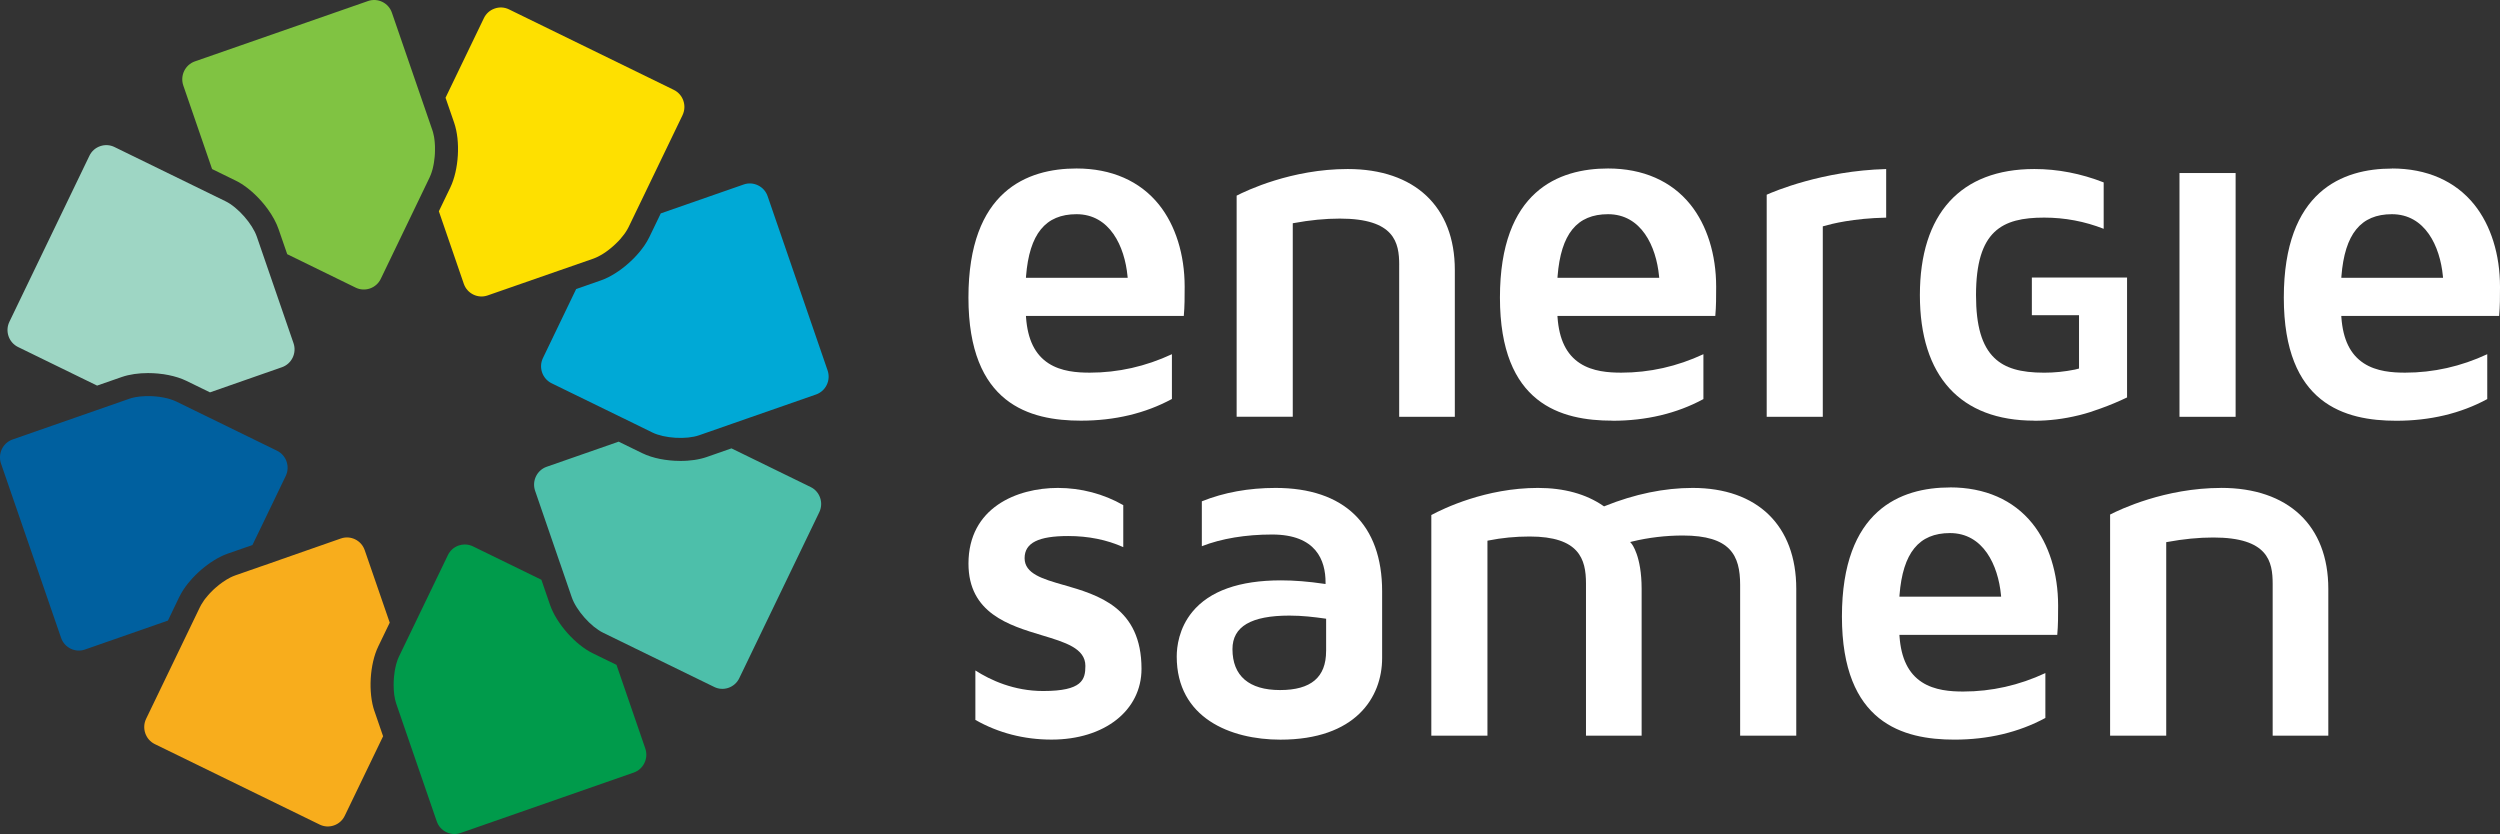
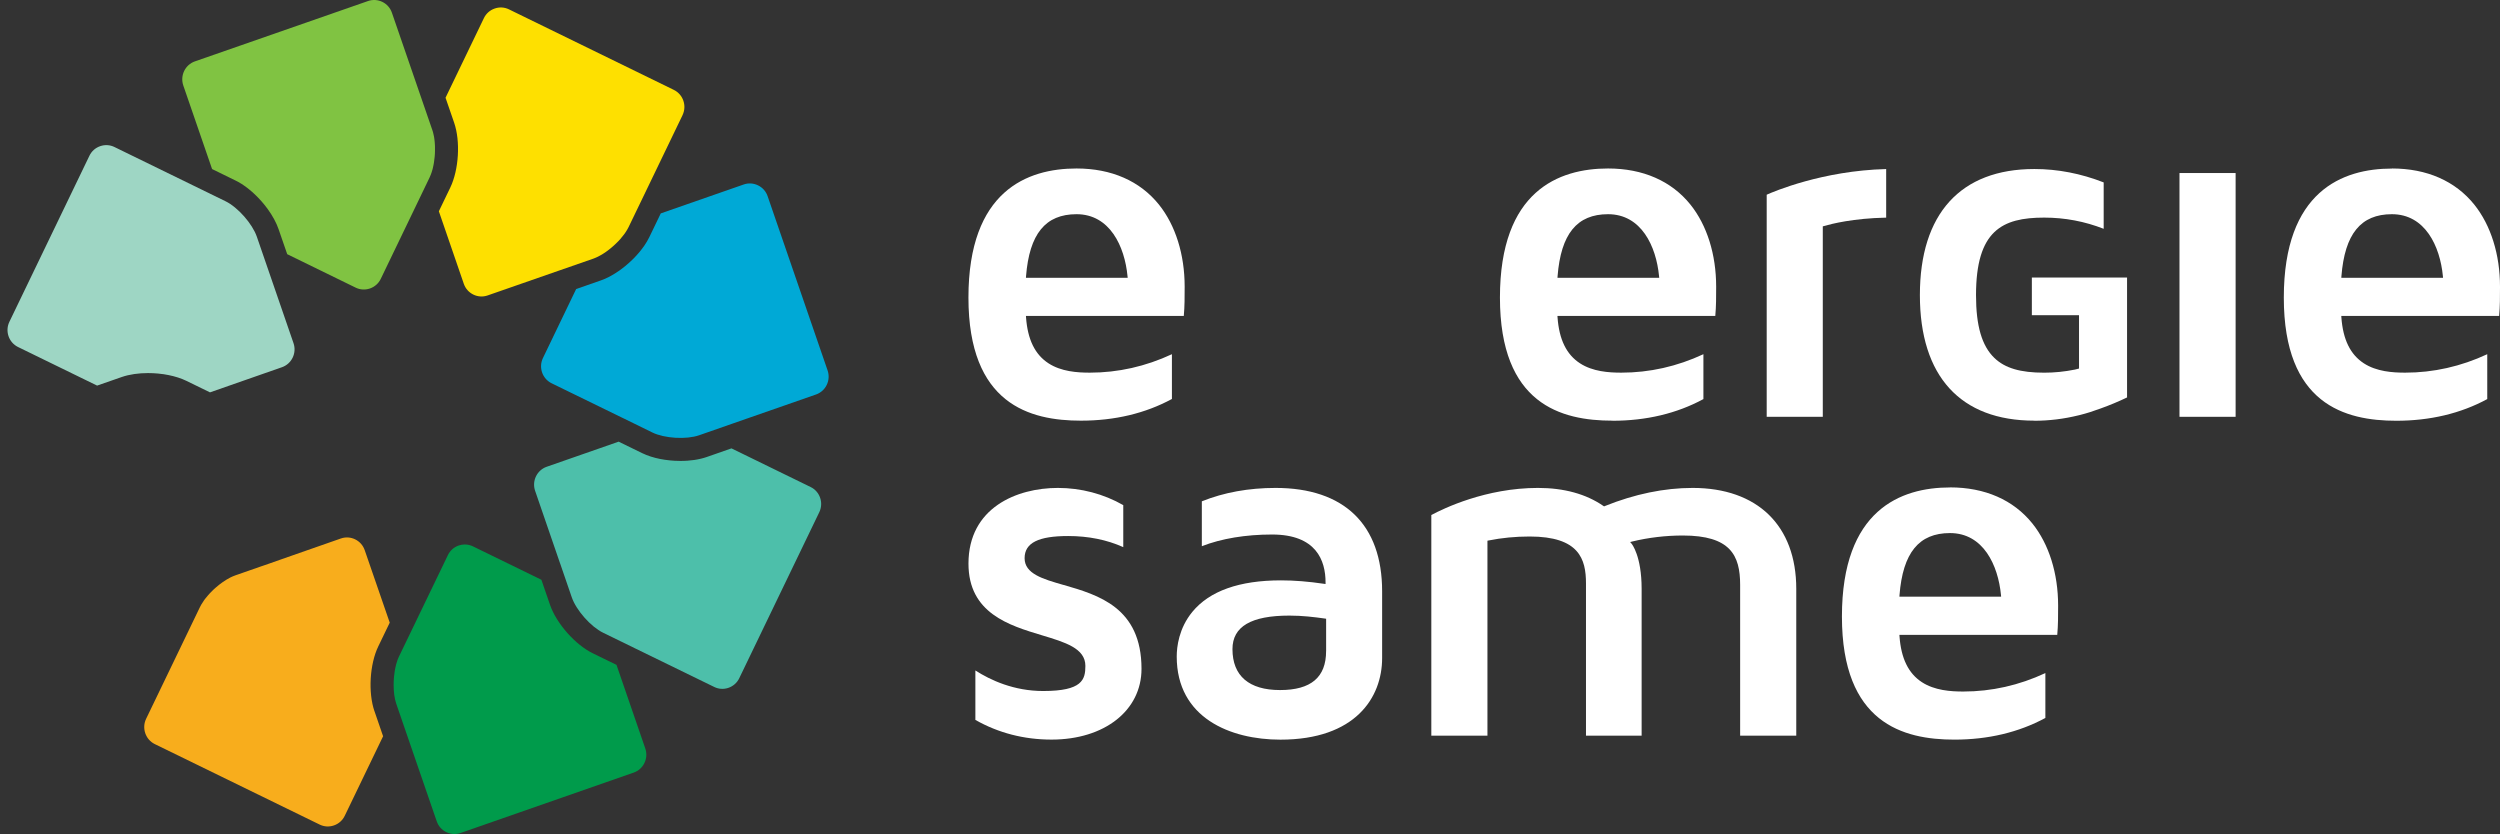
<svg xmlns="http://www.w3.org/2000/svg" id="Laag_2" data-name="Laag 2" viewBox="0 0 778.6 259.75">
  <rect x="0" y="0" width="778.6" height="259.75" fill="#333333" stroke="none" />
  <defs>
    <style>      .cls-1 {        fill: #80c342;      }      .cls-2 {        fill: #009b4b;      }      .cls-3 {        fill: #00609f;      }      .cls-4 {        fill: #9ed6c4;      }      .cls-5 {        fill: #00a9d6;      }      .cls-6 {        fill: #fff;      }      .cls-7 {        fill: #4dbfaa;      }      .cls-8 {        fill: #fee000;      }      .cls-9 {        fill: #f8ad1c;      }    </style>
  </defs>
  <g id="Laag_1" data-name="Laag 1">
    <g>
      <path class="cls-6" d="M331.22,182.18c-6.5-1.87-12.12-3.5-12.12-8.34s4.44-6.9,13.58-6.9c6.26,0,12.03,1.16,17.15,3.46v-13.08c-6.11-3.5-13.15-5.36-20.36-5.36-12.84,0-27.85,6.18-27.85,23.57,0,15.45,12.68,19.25,22.87,22.32,7.26,2.19,13.54,4.06,13.54,9.54,0,4.29-.99,7.82-13.13,7.82-9.14,0-16.43-3.38-21.13-6.4v15.4c7.16,4.06,15.14,6.13,23.72,6.13,16.49,0,28.02-9.06,28.02-22.03,0-19.12-13.46-23.01-24.28-26.14Z" />
      <path class="cls-6" d="M397.26,151.96c-8.34,0-16.07,1.4-22.96,4.17v13.98c6.12-2.39,13.67-3.64,21.89-3.64,13.76,0,16.64,8.11,16.64,14.91v.51l-.49-.07c-4.85-.72-9.23-1.07-13.4-1.07-12.93,0-22.22,3.29-27.58,9.79-4.23,5.14-4.88,10.93-4.88,13.94,0,19.09,16.69,25.88,32.29,25.88,23.36,0,31.68-13.12,31.68-25.42v-20.78c0-20.76-11.79-32.2-33.21-32.2h.02ZM413,202.77c0,8.17-4.7,12.14-14.35,12.14s-14.81-4.41-14.81-12.75c0-7.02,5.79-10.44,17.72-10.44,4.07,0,7.73.45,11.07.92l.38.06v10.07h-.01Z" />
      <path class="cls-6" d="M527.15,151.96c-8.82,0-18.04,1.9-27.37,5.66l-.21.09-.2-.13c-5.4-3.73-12.26-5.62-20.39-5.62-16.21,0-29.44,6.42-33.21,8.44v68.71h17.48v-60.71l.34-.07c4.08-.82,8.39-1.24,12.79-1.24,15.44,0,17.56,7.02,17.56,14.6v47.42h17.33v-45.73c0-10.28-3.08-13.98-3.11-14.03l-.47-.54.69-.17c5.01-1.22,10.43-1.86,15.7-1.86,14.83,0,17.87,6.15,17.87,15.37v46.97h17.48v-45.73c0-19.68-12.07-31.43-32.29-31.43h0Z" />
      <path class="cls-6" d="M607.32,151.81c-15.37,0-33.67,6.98-33.67,40.2s19.06,38.34,35.04,38.34c10.5,0,20.03-2.27,28.32-6.75v-13.98c-8.18,3.82-16.78,5.75-25.57,5.75-3.9,0-8.9-.33-12.88-2.91-4.2-2.73-6.48-7.4-6.98-14.27l-.03-.47h49.16c.27-2.93.27-5.93.27-9.11,0-10.04-2.85-19.13-8.01-25.57-5.91-7.35-14.78-11.25-25.66-11.25l.02.02ZM591.55,185.82l.03-.47c1.04-13.18,6.03-19.33,15.73-19.33,10.35,0,14.99,9.98,15.88,19.33l.04.48h-31.69.02Z" />
-       <path class="cls-6" d="M691.76,151.96c-17.51,0-31.6,6.75-34.59,8.29v68.86h17.48v-60.26l.36-.06c4.95-.92,9.77-1.39,14.3-1.39,17.05,0,18.49,7.46,18.49,14.44v47.27h17.33v-45.73c0-19.68-12.47-31.43-33.36-31.43h-.02Z" />
      <path class="cls-6" d="M364.98,124.29v-13.98c-8.18,3.82-16.78,5.75-25.57,5.75-3.9,0-8.9-.33-12.88-2.92-4.2-2.73-6.48-7.4-6.98-14.27l-.03-.47h49.16c.27-2.93.27-5.93.27-9.11,0-10.04-2.85-19.13-8.01-25.57-5.91-7.35-14.78-11.25-25.66-11.25-15.37,0-33.67,6.98-33.67,40.2s19.06,38.34,35.04,38.34c10.51,0,20.03-2.26,28.32-6.75h.02ZM319.55,86.04c1.04-13.18,6.03-19.33,15.73-19.33,10.35,0,14.99,9.98,15.88,19.33l.05.48h-31.69l.03-.47.02-.02Z" />
-       <path class="cls-6" d="M435.76,82.53v47.27h17.33v-45.73c0-19.68-12.47-31.43-33.36-31.43-17.51,0-31.6,6.75-34.59,8.29v68.86h17.48v-60.26l.36-.06c4.95-.92,9.77-1.39,14.3-1.39,17.05,0,18.49,7.46,18.49,14.44h-.02Z" />
      <path class="cls-6" d="M502.19,131.04c10.5,0,20.03-2.26,28.32-6.75v-13.98c-8.18,3.82-16.78,5.75-25.57,5.75-3.9,0-8.9-.33-12.88-2.92-4.2-2.73-6.48-7.4-6.98-14.27l-.03-.47h49.16c.27-2.93.27-5.93.27-9.11,0-10.04-2.85-19.13-8.01-25.57-5.91-7.35-14.78-11.25-25.66-11.25-15.37,0-33.67,6.98-33.67,40.2s19.06,38.34,35.04,38.34h.02ZM485.09,86.04c1.04-13.18,6.03-19.33,15.73-19.33,10.35,0,14.99,9.98,15.88,19.33l.05.48h-31.69l.03-.47.02-.02Z" />
      <path class="cls-6" d="M550.21,129.8h17.48v-59.3l.32-.09c2.46-.72,9.24-2.43,19.42-2.63v-15.13c-19.84.51-35.1,7.04-37.21,7.99v69.15h0Z" />
      <path class="cls-6" d="M696.26,53.89h-17.48v75.92h17.48V53.89Z" />
-       <path class="cls-6" d="M744.94,52.5c-15.37,0-33.67,6.98-33.67,40.2s19.06,38.34,35.04,38.34c10.5,0,20.03-2.26,28.32-6.75v-13.98c-8.18,3.82-16.78,5.75-25.57,5.75-3.9,0-8.9-.33-12.88-2.92-4.2-2.73-6.48-7.4-6.98-14.27l-.03-.47h49.16c.27-2.93.27-5.93.27-9.11,0-10.04-2.85-19.13-8.01-25.57-5.91-7.35-14.78-11.25-25.66-11.25l.02.02ZM729.18,86.51l.03-.47c1.04-13.18,6.03-19.33,15.73-19.33,10.35,0,14.99,9.98,15.88,19.33l.04.48h-31.69l.02-.02Z" />
+       <path class="cls-6" d="M744.94,52.5c-15.37,0-33.67,6.98-33.67,40.2s19.06,38.34,35.04,38.34c10.5,0,20.03-2.26,28.32-6.75v-13.98c-8.18,3.82-16.78,5.75-25.57,5.75-3.9,0-8.9-.33-12.88-2.92-4.2-2.73-6.48-7.4-6.98-14.27l-.03-.47h49.16c.27-2.93.27-5.93.27-9.11,0-10.04-2.85-19.13-8.01-25.57-5.91-7.35-14.78-11.25-25.66-11.25l.02.02M729.18,86.51l.03-.47c1.04-13.18,6.03-19.33,15.73-19.33,10.35,0,14.99,9.98,15.88,19.33l.04.48h-31.69l.02-.02Z" />
      <path class="cls-6" d="M633.58,131.04c4.59,0,9.23-.57,13.76-1.69l.42-.1c2.15-.54,4.26-1.21,6.48-2.04,2.87-1.03,5.63-2.19,8.21-3.43v-37.35h-29.65v11.73h14.69v16.61l-.32.09c-.2.05-.39.11-.59.15l-.36.09c-3.2.65-6.41.97-9.57.97-7.44,0-12.23-1.42-15.52-4.59-3.9-3.76-5.72-9.97-5.72-19.56,0-20.1,8.12-24.15,21.23-24.15,6.41,0,12.65,1.18,18.53,3.49v-14.45c-7.05-2.76-14.32-4.17-21.59-4.17-22.99,0-35.65,13.94-35.65,39.26s12.66,39.11,35.65,39.11h-.02Z" />
      <path class="cls-9" d="M116.64,221.53l2.67,7.77-11.95,24.79c-.68,1.41-1.88,2.47-3.36,2.98-1.47.51-3.05.42-4.43-.26l-51.36-25.07c-2.9-1.42-4.11-4.96-2.7-7.89l8.48-17.59c1-2.07,2.26-4.68,3.55-7.37l.56-1.16c1.48-3.06,2.95-6.11,4.07-8.45l.15-.29c.11-.22.22-.44.35-.67.25-.44.55-.9.87-1.35.1-.14.19-.26.28-.39.03-.03.06-.07.08-.1.27-.35.56-.7.86-1.04.15-.17.3-.34.45-.51.15-.16.31-.33.47-.49.16-.17.33-.33.49-.49.09-.09.19-.19.29-.29.03-.03.07-.06.11-.1.2-.19.41-.37.62-.56.69-.61,1.42-1.18,2.15-1.69.39-.28.79-.54,1.19-.78.4-.24.8-.46,1.18-.66.26-.13.52-.25.77-.36.01-.01.03-.02.05-.02.26-.11.52-.21.77-.3l.6-.21.44-.15,1.51-.53c.5-.18,1.02-.36,1.55-.54.8-.27,1.63-.56,2.47-.86.42-.15.83-.29,1.25-.44.42-.14.84-.28,1.26-.43h.01s1.41-.49,1.41-.49h0c1.14-.41,2.25-.8,3.32-1.17,1.52-.53,2.94-1.03,4.16-1.46l14.91-5.21c1.45-.5,3.01-.41,4.41.27,1.42.69,2.48,1.89,2.99,3.38l7.79,22.57-3.57,7.4c-2.67,5.52-3.19,14.4-1.18,20.21Z" />
      <path class="cls-2" d="M197.37,240.61l-53.95,18.82c-1.45.51-3.02.41-4.42-.27-1.41-.68-2.47-1.88-2.98-3.36l-8.97-26.04-3.63-10.56c-.28-.81-.49-1.74-.63-2.74-.13-1.01-.2-2.08-.2-3.17,0-.4.01-.8.03-1.21,0-.11,0-.22.02-.33.01-.29.03-.59.06-.88.05-.6.13-1.19.22-1.78.05-.34.12-.69.19-1.02.03-.18.07-.35.12-.52.04-.18.07-.35.12-.52.01-.06.02-.11.04-.17.1-.36.21-.7.32-1.03.07-.22.15-.42.22-.62.11-.27.22-.53.34-.77l4.86-10.07,10.36-21.48c.68-1.42,1.88-2.48,3.36-3,.63-.21,1.27-.32,1.91-.32.87,0,1.72.2,2.52.58l21.33,10.41h0s2.68,7.79,2.68,7.79c2,5.81,7.87,12.46,13.37,15.13l7.34,3.58,8.97,26.05c1.06,3.08-.56,6.44-3.6,7.5Z" />
      <path class="cls-7" d="M255.15,159.54l-24.92,51.69c-.68,1.42-1.88,2.47-3.37,2.99-1.46.5-3.03.41-4.41-.27l-24.64-12.02h0s-10.01-4.89-10.01-4.89c-3.8-1.85-8.35-7-9.73-11.02l-3.64-10.59h-.01s-7.76-22.56-7.76-22.56c-1.06-3.08.56-6.44,3.6-7.5l22.41-7.82,7.34,3.58c.4.2.83.39,1.27.56.44.18.9.34,1.36.49.94.3,1.93.56,2.95.76.5.1,1.02.19,1.54.26.55.08,1.1.15,1.66.2.49.05.98.08,1.47.11h.21c.47.03.94.04,1.4.04h.05c.37,0,.74-.01,1.11-.02.35,0,.7-.02,1.05-.05.03-.01.07-.01.1-.01.7-.05,1.39-.12,2.07-.22.69-.11,1.36-.23,2.01-.39.65-.15,1.28-.33,1.87-.54l7.68-2.68,24.64,12.03c2.91,1.41,4.12,4.94,2.7,7.87Z" />
      <path class="cls-5" d="M254.14,122.86l-25.87,9.02-10.51,3.67c-3.98,1.4-10.8,1-14.6-.86l-8.66-4.25-.76-.36-21.94-10.71c-2.9-1.42-4.12-4.95-2.7-7.88l10.34-21.48h.01l7.71-2.69c.72-.25,1.45-.56,2.19-.93.18-.09.37-.19.55-.28.19-.1.37-.2.56-.31.37-.2.74-.42,1.11-.66.36-.22.73-.46,1.09-.72.19-.13.37-.26.55-.39.18-.12.36-.26.54-.4.32-.24.64-.49.96-.75.91-.74,1.78-1.54,2.61-2.37.32-.32.63-.65.93-.98.3-.33.59-.66.88-1,.28-.34.55-.68.81-1.03.23-.3.45-.6.66-.9.03-.05.05-.09.09-.13.6-.87,1.11-1.74,1.53-2.61l3.57-7.4,25.85-9.01c1.45-.51,3.02-.41,4.43.27,1.42.68,2.48,1.88,2.99,3.35l18.69,54.3c1.06,3.07-.56,6.43-3.61,7.49Z" />
      <path class="cls-8" d="M212.56,35.89l-11.94,24.78-4.86,10.07c-.12.24-.25.48-.39.73-.28.49-.6.99-.97,1.48-.37.5-.77,1-1.2,1.49-.17.18-.33.37-.5.55l-.18.18c-.32.33-.65.66-.99.97-.23.23-.47.44-.72.65-.23.21-.47.42-.72.61-.19.15-.37.3-.56.44-.53.42-1.08.8-1.63,1.15-.26.16-.51.32-.77.46-.25.15-.51.29-.76.41-.04.03-.09.05-.13.07-.23.12-.45.22-.67.31-.26.12-.52.22-.77.31l-10.52,3.66h0s-.01,0-.01,0l-22.4,7.8c-1.46.51-3.04.42-4.44-.26-1.41-.69-2.47-1.88-2.98-3.36l-7.77-22.59,3.56-7.39c2.67-5.53,3.2-14.41,1.2-20.2l-2.68-7.77,11.95-24.8c.68-1.41,1.87-2.47,3.35-2.98,1.48-.52,3.06-.43,4.44.25l51.35,25.08c2.91,1.42,4.13,4.96,2.71,7.89Z" />
      <path class="cls-1" d="M135.47,45.61c.01.46.02.94,0,1.41,0,.2-.01.4-.02.61-.01.2-.02.41-.03.61s-.02.4-.05.6c-.05.58-.12,1.14-.21,1.7-.04.25-.08.51-.13.76-.07.35-.14.69-.22,1.03-.05.18-.09.36-.14.54-.09.31-.18.62-.28.91-.07.21-.14.41-.22.61-.12.32-.25.63-.39.91l-4.84,10.06-10.36,21.5c-.68,1.41-1.87,2.46-3.35,2.98-1.47.51-3.05.42-4.44-.25l-21.34-10.43-2.68-7.76c-.7-2.05-1.89-4.21-3.38-6.27-.22-.3-.45-.61-.69-.91-.13-.18-.27-.35-.42-.53-.25-.31-.51-.61-.77-.91-.04-.05-.07-.09-.11-.13-.3-.34-.61-.67-.92-1-.16-.16-.32-.33-.48-.49-.26-.26-.52-.51-.79-.76-.22-.21-.44-.42-.67-.62-.87-.77-1.77-1.47-2.68-2.09-.22-.15-.45-.3-.68-.45-.31-.19-.63-.38-.94-.55-.28-.16-.55-.3-.83-.44h-.01l-7.35-3.6-8.96-26.01c-1.06-3.09.56-6.46,3.61-7.52L114.63.32c1.46-.51,3.04-.41,4.45.27,1.41.69,2.46,1.88,2.97,3.36l12.61,36.6c.07.2.14.41.2.63.12.43.22.89.31,1.37.04.24.08.48.11.73.04.25.07.5.09.76.02.25.04.51.06.78.02.26.03.52.04.79Z" />
      <path class="cls-4" d="M87.8,114.37l-22.4,7.83-7.33-3.58c-1.63-.79-3.55-1.4-5.6-1.81-.48-.1-.98-.18-1.47-.26-.05,0-.1-.01-.15-.02-.49-.07-.98-.13-1.47-.17-.04-.01-.08-.01-.12-.02-.51-.05-1.02-.09-1.54-.11-.53-.03-1.06-.04-1.59-.04-2.95,0-5.83.4-8.19,1.22l-7.7,2.68-24.61-12.01c-2.91-1.42-4.12-4.96-2.7-7.88l24.92-51.7c.67-1.4,1.86-2.46,3.33-2.97,1.48-.52,3.06-.43,4.45.25l24.6,12.01,10.03,4.9c3.8,1.86,8.35,7.01,9.73,11.04l11.42,33.15c1.06,3.07-.56,6.43-3.61,7.49Z" />
-       <path class="cls-3" d="M88.98,148.25l-6.88,14.29c-.98,2.01-2.21,4.56-3.48,7.2-.79.28-1.57.55-2.34.82-.24.09-.48.17-.72.25-.53.18-1.05.36-1.54.53-.18.07-.36.13-.53.19l-2.38.83-.19.06c-.18.06-.36.13-.54.21-.18.07-.37.14-.55.22-.12.05-.25.1-.38.16-.17.07-.34.15-.51.24,0,0,0,.01-.02.01-.12.06-.25.12-.37.19-.31.15-.61.31-.92.48-.06.04-.13.07-.19.11-.21.12-.43.24-.64.38-.46.28-.92.57-1.38.89-.29.2-.58.41-.87.63-.17.13-.34.25-.5.38-.17.13-.34.25-.5.39-.27.21-.53.43-.79.65-.09.08-.18.16-.27.23l-.05.05c-.27.24-.55.49-.81.74-.29.27-.57.54-.85.82-.32.32-.63.64-.93.97-.45.49-.87.99-1.28,1.49,0,.01-.01.01-.01.01-.26.34-.52.68-.77,1.02,0,0,0,.01-.01.01-.24.34-.48.68-.71,1.03-.21.34-.42.68-.62,1.03-.2.34-.38.69-.55,1.03l-.16.31c-.28.58-.58,1.21-.9,1.88-.16.33-.32.67-.49,1.02-.17.35-.34.71-.52,1.07-.19.41-.39.83-.6,1.26-.31.64-.62,1.29-.94,1.95-1.24.43-2.46.85-3.62,1.26l-22.24,7.76c-1.45.5-3.02.41-4.41-.27-1.42-.69-2.49-1.89-3-3.38L.32,144.39c-1.06-3.09.56-6.46,3.6-7.52l25.86-9.02,10.52-3.67c.2-.07.41-.14.62-.2.2-.05.41-.11.62-.15.05-.02.09-.03.14-.03.21-.05.42-.09.63-.13.24-.04.48-.08.73-.11.24-.04.49-.07.74-.09.5-.05,1.01-.08,1.53-.1.26-.01.52-.01.79-.01s.57.01.86.01h.04c.28.02.56.03.84.05.03-.01.05,0,.08,0,.23.01.47.03.7.06.35.03.69.06,1.03.11.44.07.87.14,1.3.22.32.06.62.12.92.2.21.05.43.11.64.16.18.05.36.1.53.16.68.21,1.31.46,1.88.73l10.03,4.9,21.32,10.41c2.91,1.42,4.13,4.95,2.71,7.88Z" />
    </g>
  </g>
</svg>